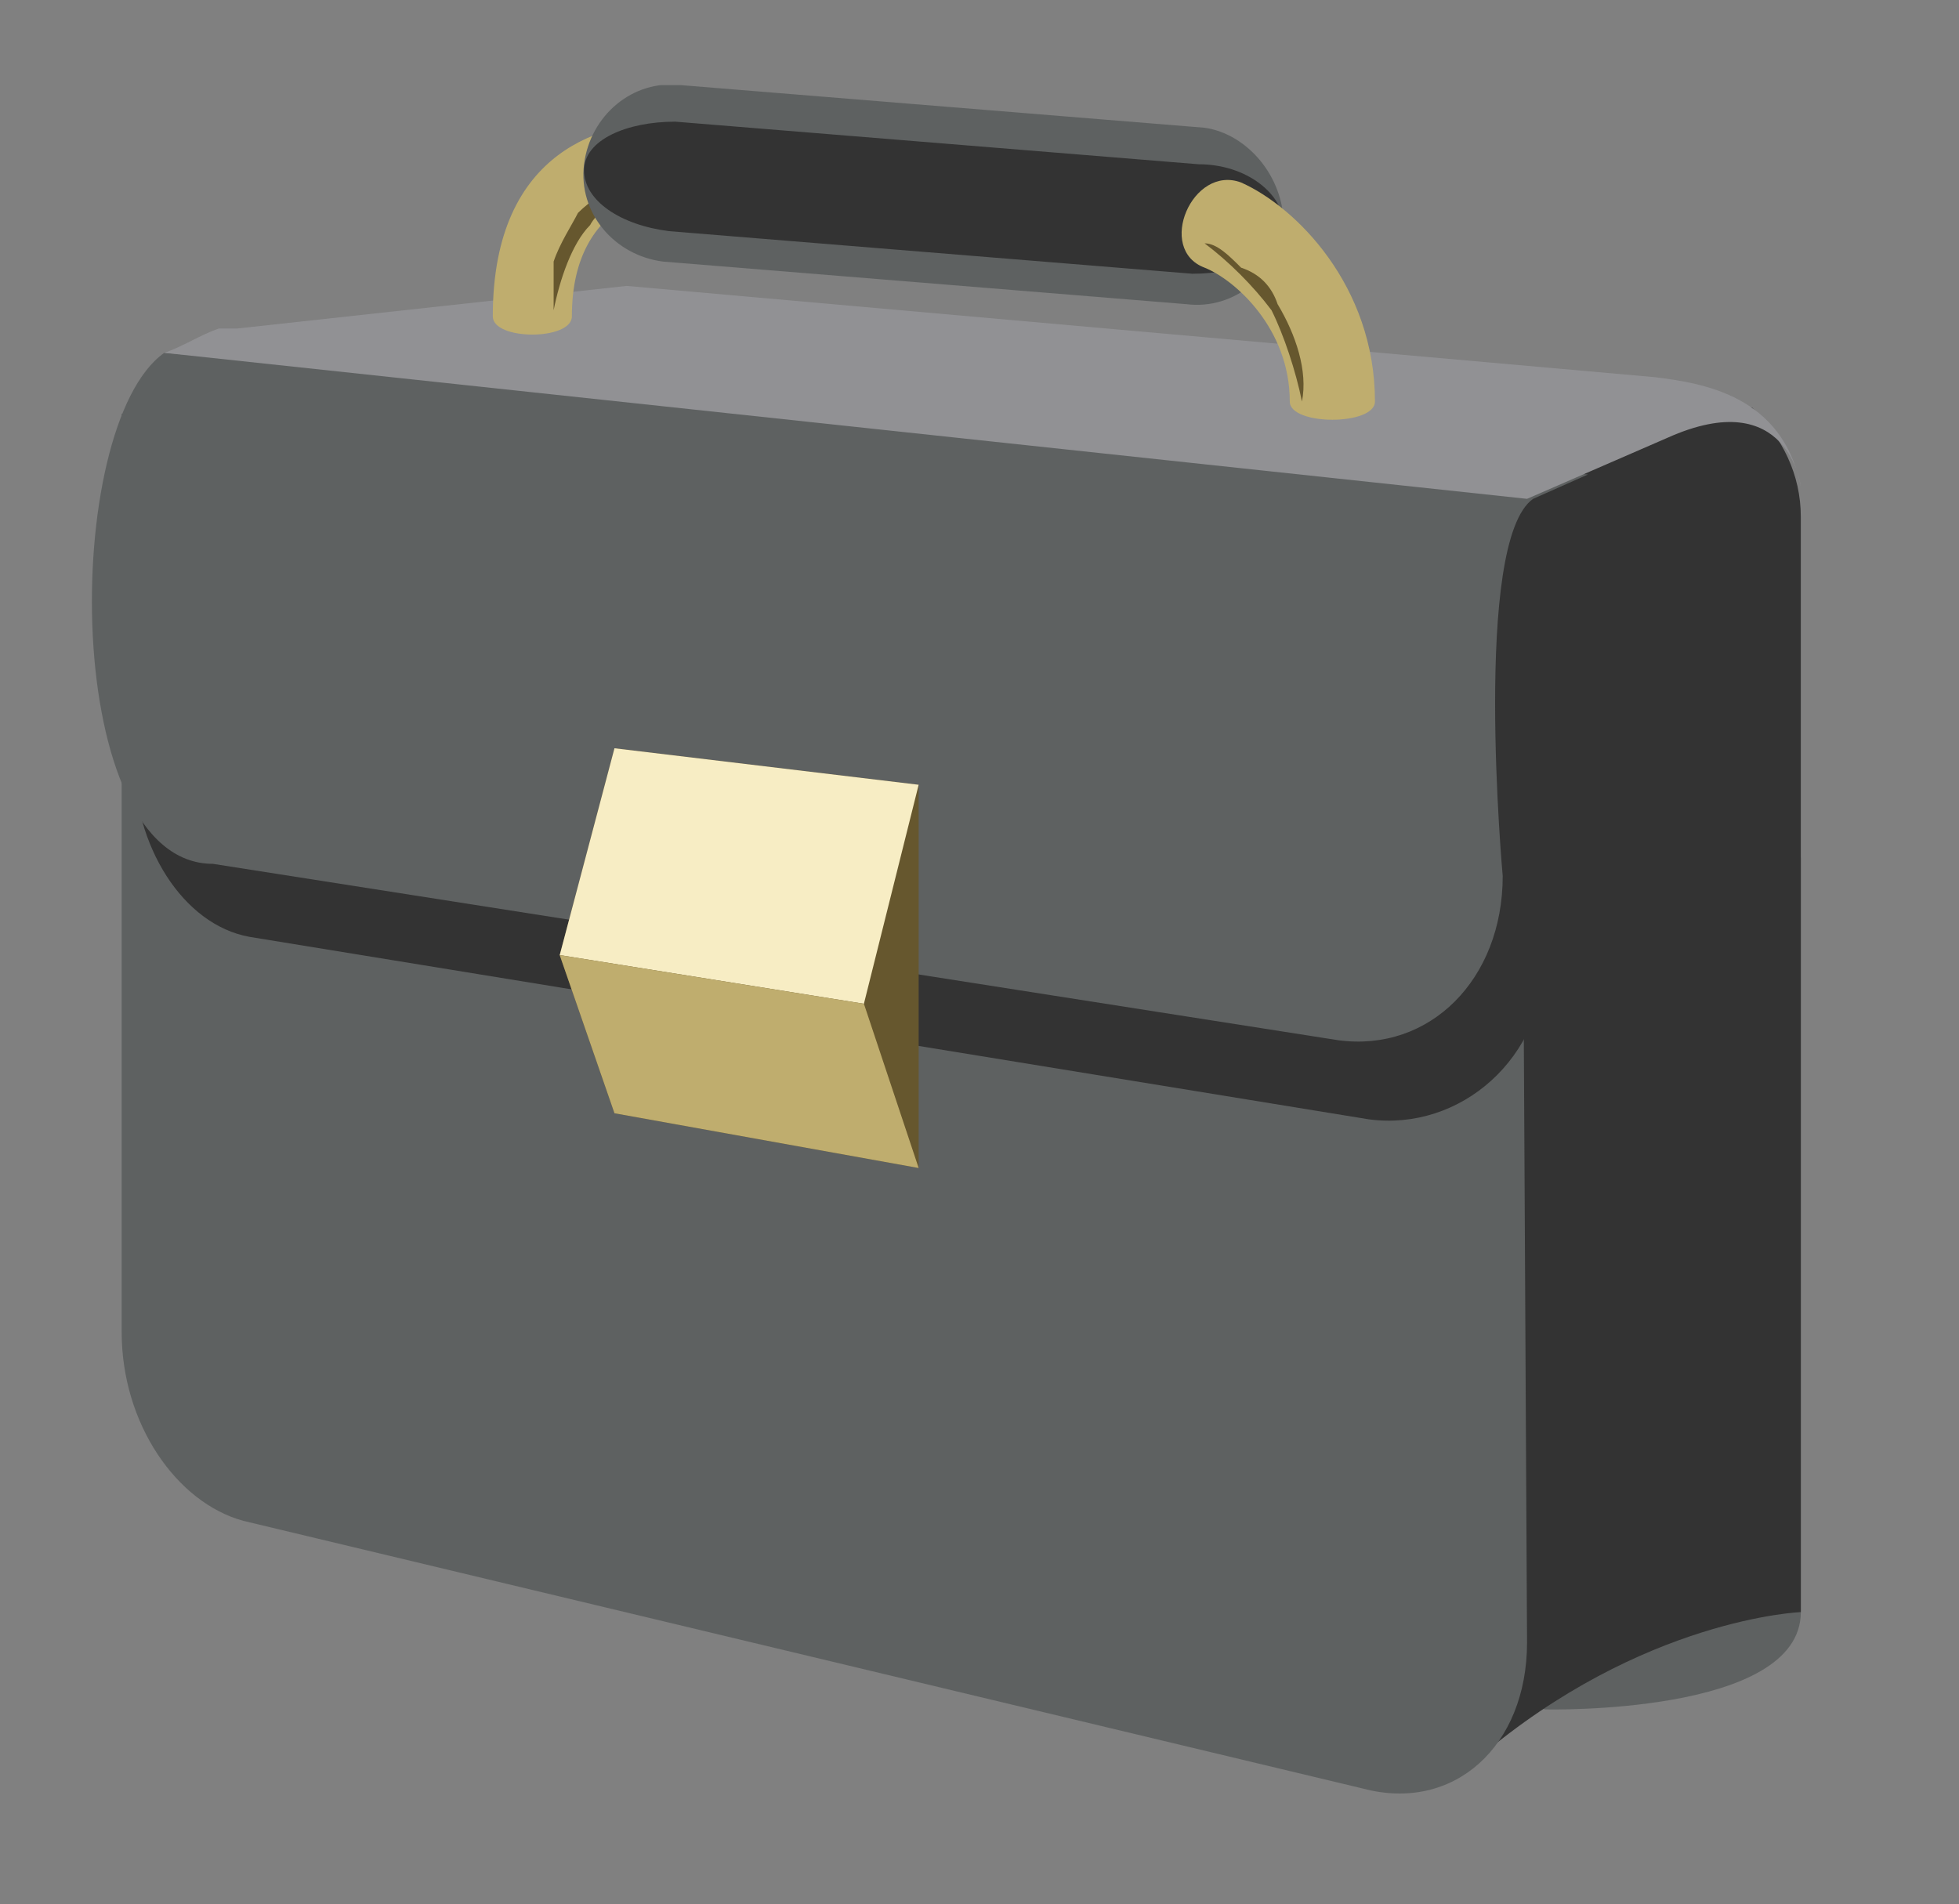
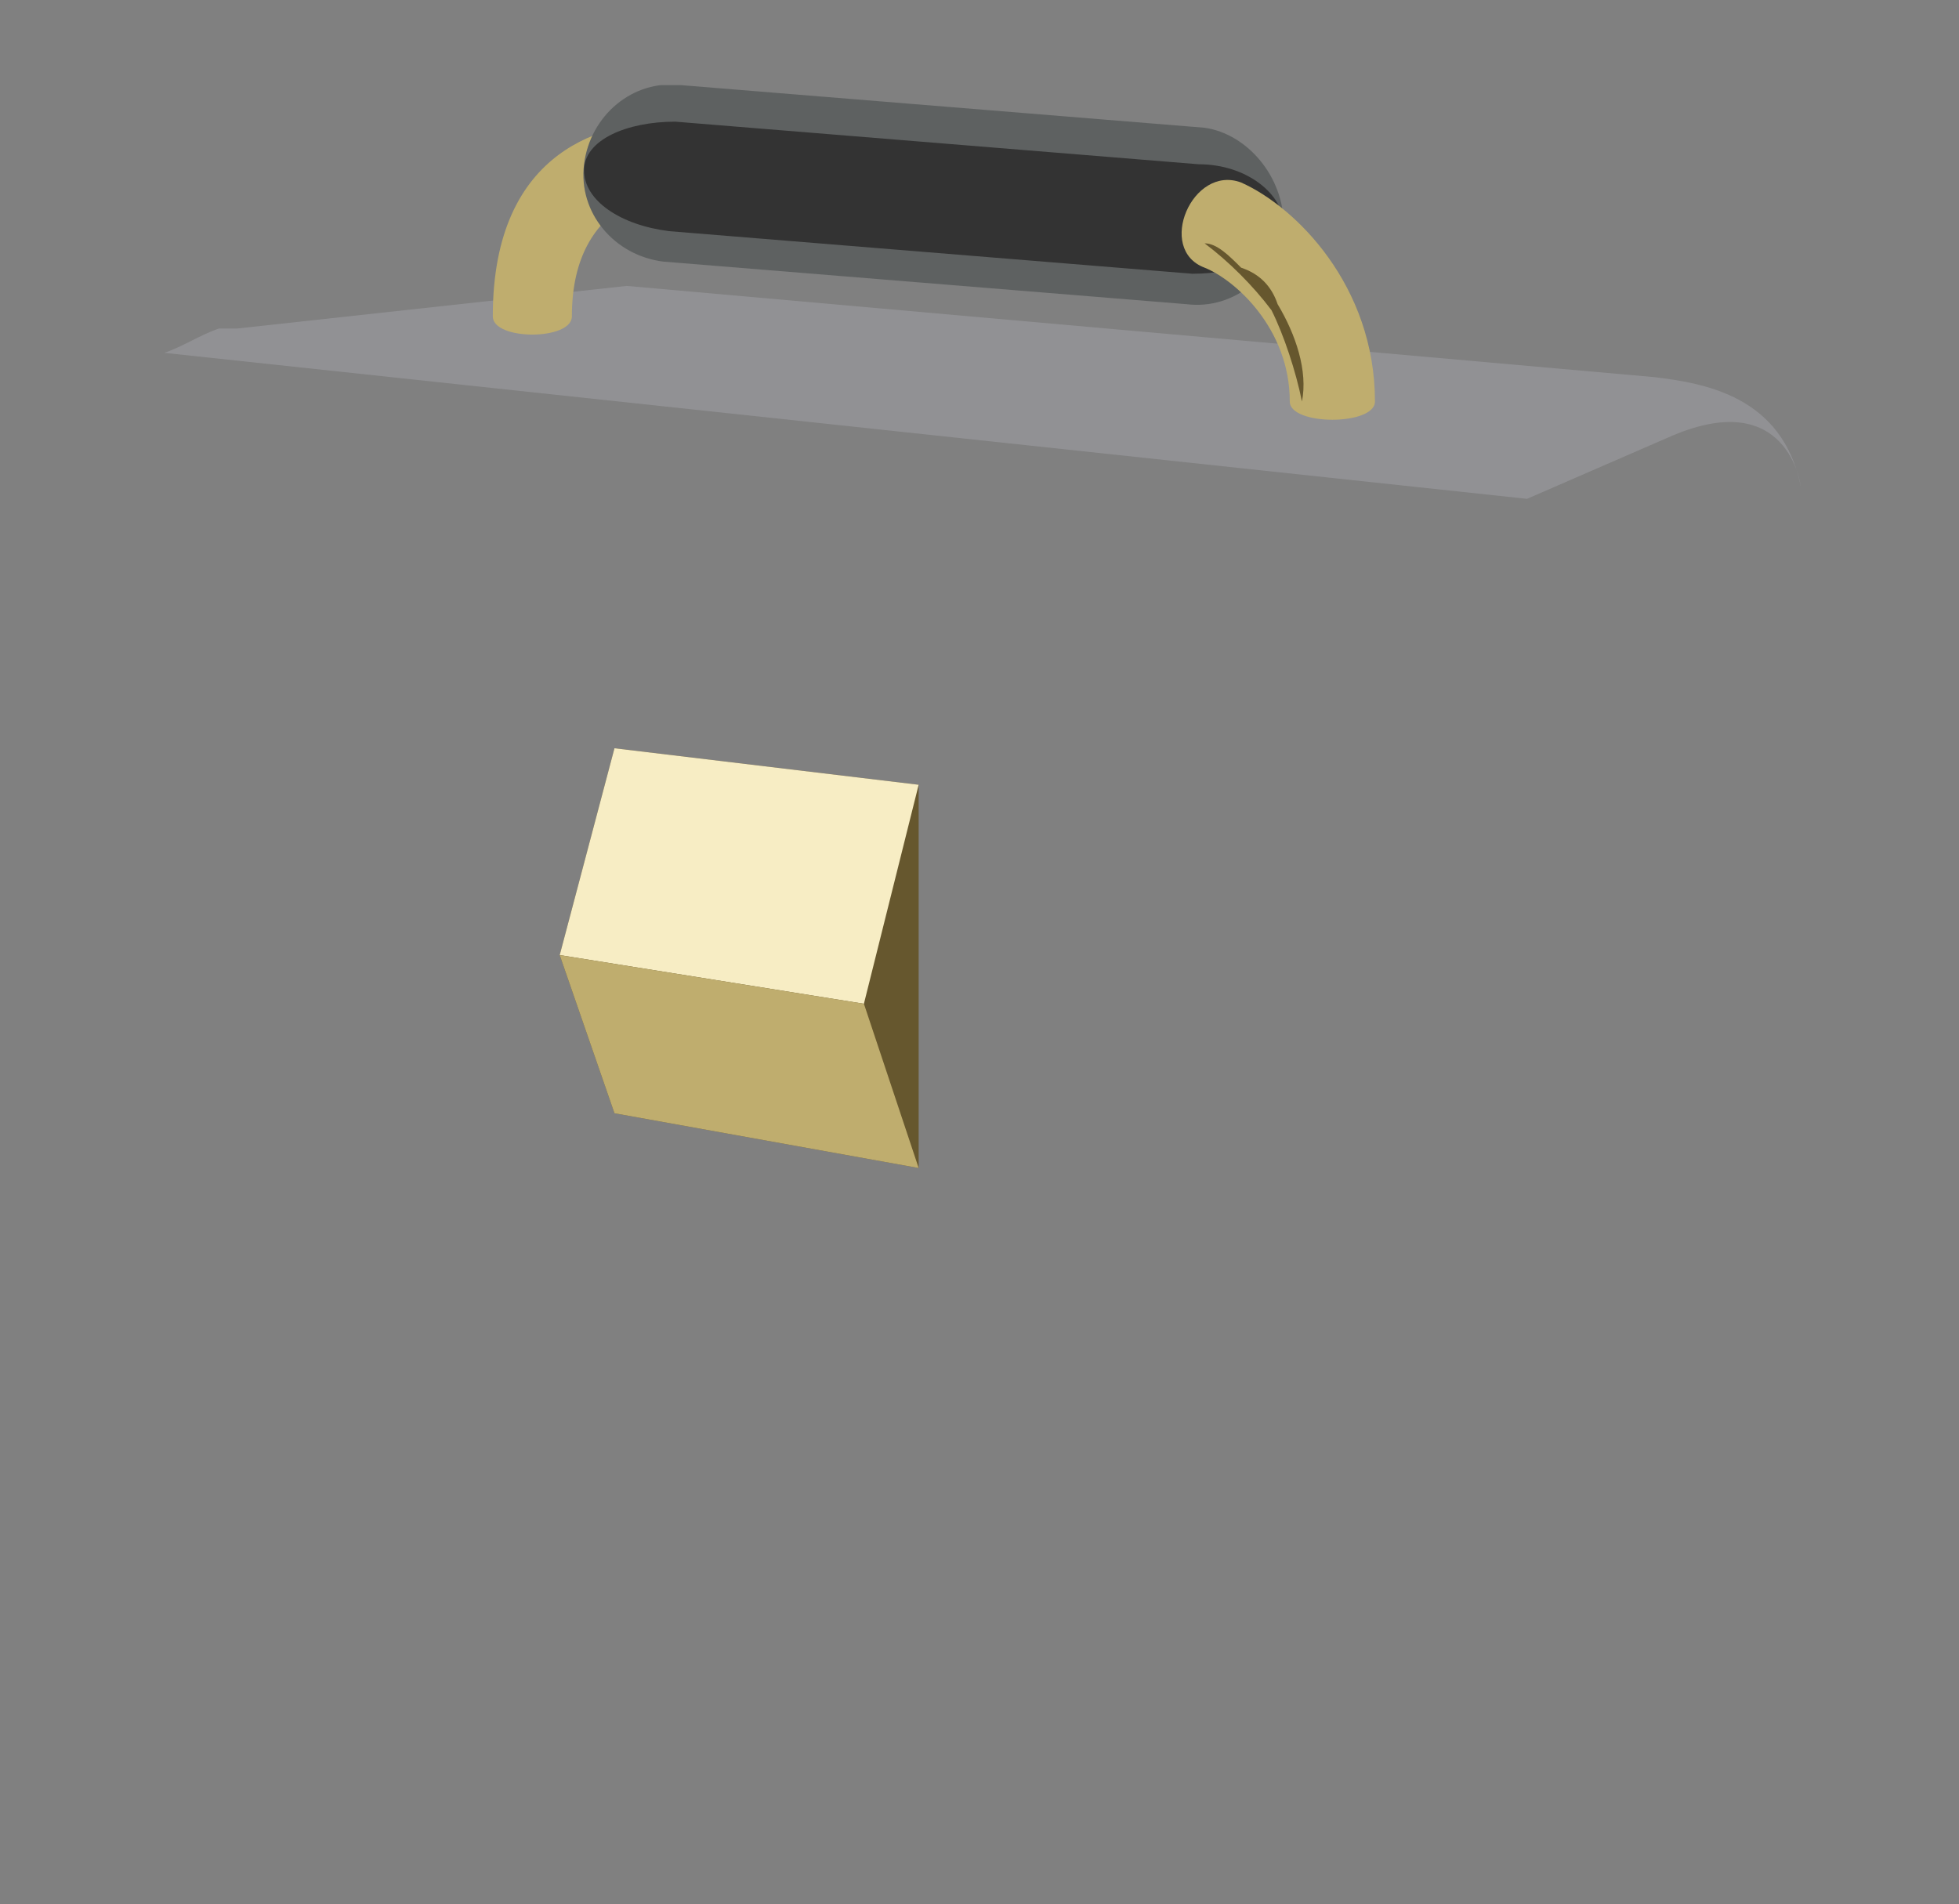
<svg xmlns="http://www.w3.org/2000/svg" xmlns:xlink="http://www.w3.org/1999/xlink" version="1.1" id="Ebene_1" x="0px" y="0px" viewBox="0 0 32.2 31.3" style="enable-background:new 0 0 32.2 31.3;" xml:space="preserve">
  <rect x="0" y="0" width="32.2" height="31.3" fill="#808080" stroke="none" />
  <style type="text/css"> .st0{clip-path:url(#SVGID_00000144333816759392377510000005854137210561696685_);fill:#5E6161;} .st1{clip-path:url(#SVGID_00000144333816759392377510000005854137210561696685_);fill:#333333;} .st2{fill:#66572E;} .st3{fill:#F7EDC4;} .st4{fill:#BFAD6E;} .st5{clip-path:url(#SVGID_00000087381842400700529470000017982268565852519068_);fill:#919194;} .st6{clip-path:url(#SVGID_00000087381842400700529470000017982268565852519068_);fill:#BFAD6E;} .st7{clip-path:url(#SVGID_00000087381842400700529470000017982268565852519068_);fill:#66572E;} .st8{clip-path:url(#SVGID_00000087381842400700529470000017982268565852519068_);fill:#5E6161;} .st9{clip-path:url(#SVGID_00000087381842400700529470000017982268565852519068_);fill:#333333;} </style>
  <g>
    <g>
      <defs>
-         <rect id="SVGID_1_" x="1.5" y="1.4" width="28.1" height="28.1" />
-       </defs>
+         </defs>
      <clipPath id="SVGID_00000153663134425666964160000013101579385669773975_">
        <use xlink:href="#SVGID_1_" style="overflow:visible;" />
      </clipPath>
      <path style="clip-path:url(#SVGID_00000153663134425666964160000013101579385669773975_);fill:#5E6161;" d="M29.6,26.5 c0,1.7-4.2,1.6-4.2,1.6l-11.8-3c-0.8-0.2-1.5-1.1-1.5-2v-10l17.5,1V26.5z" />
-       <path style="clip-path:url(#SVGID_00000153663134425666964160000013101579385669773975_);fill:#333333;" d="M28.8,6.7 c0,0-0.7-0.1-0.7-0.1l-3.3,1.6l-0.5,20.7c2.7-2.3,5.3-2.4,5.3-2.4v-18C29.6,7.8,29.3,7.2,28.8,6.7" />
-       <path style="clip-path:url(#SVGID_00000153663134425666964160000013101579385669773975_);fill:#5E6161;" d="M25.1,27 c0,1.7-1.2,2.8-2.7,2.4L4,25C2.9,24.7,2,23.4,2,21.9V6.8l23,1.5L25.1,27z" />
-       <path style="clip-path:url(#SVGID_00000153663134425666964160000013101579385669773975_);fill:#333333;" d="M25.4,15.7 c0,1.7-1.4,2.9-2.9,2.7l-18.4-3c-1.1-0.2-1.9-1.5-1.9-2.9l0.6-6.2l22.7,1.8L25.4,15.7z" />
      <path style="clip-path:url(#SVGID_00000153663134425666964160000013101579385669773975_);fill:#5E6161;" d="M2.7,5.8 C1,7,1,14.2,3.5,14.2L22,17.1c1.5,0.2,2.7-1,2.7-2.7c0,0-0.5-5.5,0.5-6.2l0.9-0.4L2.7,5.8z" />
    </g>
    <polygon class="st2" points="15.1,12.9 10.1,12.3 9.2,15.7 10.1,18.3 15.1,19.2 " />
    <polygon class="st3" points="10.1,12.3 9.2,15.7 14.2,16.5 15.1,12.9 " />
    <polygon class="st4" points="10.1,18.3 15.1,19.2 14.2,16.5 9.2,15.7 " />
    <g>
      <defs>
        <rect id="SVGID_00000010991137374408860160000009676154868526996400_" x="1.5" y="1.4" width="28.1" height="28.1" />
      </defs>
      <clipPath id="SVGID_00000106848779518374226680000002351851554271679413_">
        <use xlink:href="#SVGID_00000010991137374408860160000009676154868526996400_" style="overflow:visible;" />
      </clipPath>
      <path style="clip-path:url(#SVGID_00000106848779518374226680000002351851554271679413_);fill:#919194;" d="M27.2,6.2L10.3,4.7 L3.9,5.4l-0.3,0C3.3,5.5,3,5.7,2.7,5.8l22.4,2.4l2.3-1C29.4,6.3,29.6,8,29.6,8C29.3,6.5,28,6.3,27.2,6.2" />
      <path style="clip-path:url(#SVGID_00000106848779518374226680000002351851554271679413_);fill:#BFAD6E;" d="M9.4,5.2 c0-2,1.6-2.1,2-2.2c0.3-0.1,0.6-0.4,0.5-0.7C11.7,2,11.4,2,11,2C10,2,8.1,2.4,8.1,5.2C8.1,5.6,9.4,5.6,9.4,5.2" />
-       <path style="clip-path:url(#SVGID_00000106848779518374226680000002351851554271679413_);fill:#66572E;" d="M9.1,5.1 c0-0.3,0-0.6,0-0.8C9.2,4,9.4,3.7,9.5,3.5C9.7,3.3,10,3.1,10.3,3c0.3-0.1,0.6-0.1,0.8-0.1c-0.3,0.1-0.5,0.2-0.8,0.3 c-0.2,0.1-0.5,0.3-0.6,0.5C9.4,4,9.2,4.6,9.1,5.1" />
      <path style="clip-path:url(#SVGID_00000106848779518374226680000002351851554271679413_);fill:#5E6161;" d="M21.1,3.7 C21,4.5,20.3,5.1,19.5,5l-8.6-0.7c-0.8-0.1-1.4-0.8-1.3-1.6c0.1-0.8,0.8-1.4,1.6-1.3l8.6,0.7C20.5,2.2,21.1,2.9,21.1,3.7" />
      <path style="clip-path:url(#SVGID_00000106848779518374226680000002351851554271679413_);fill:#333333;" d="M21.1,3.7 c0,0.5-0.7,0.8-1.5,0.8l-8.6-0.7c-0.8-0.1-1.4-0.5-1.4-1c0-0.5,0.7-0.8,1.5-0.8l8.6,0.7C20.5,2.7,21.1,3.2,21.1,3.7" />
      <path style="clip-path:url(#SVGID_00000106848779518374226680000002351851554271679413_);fill:#BFAD6E;" d="M21.2,6.6 c0-1.2-0.9-2-1.4-2.2C19,4.1,19.6,2.7,20.4,3c0.9,0.4,2.2,1.7,2.2,3.6C22.6,7,21.2,7,21.2,6.6" />
      <path style="clip-path:url(#SVGID_00000106848779518374226680000002351851554271679413_);fill:#66572E;" d="M21.4,6.6 c-0.1-0.5-0.3-1.1-0.5-1.5c-0.3-0.4-0.7-0.8-1.1-1.1C20,4,20.2,4.2,20.4,4.4C20.7,4.5,20.9,4.7,21,5C21.3,5.5,21.5,6.1,21.4,6.6" />
    </g>
  </g>
</svg>